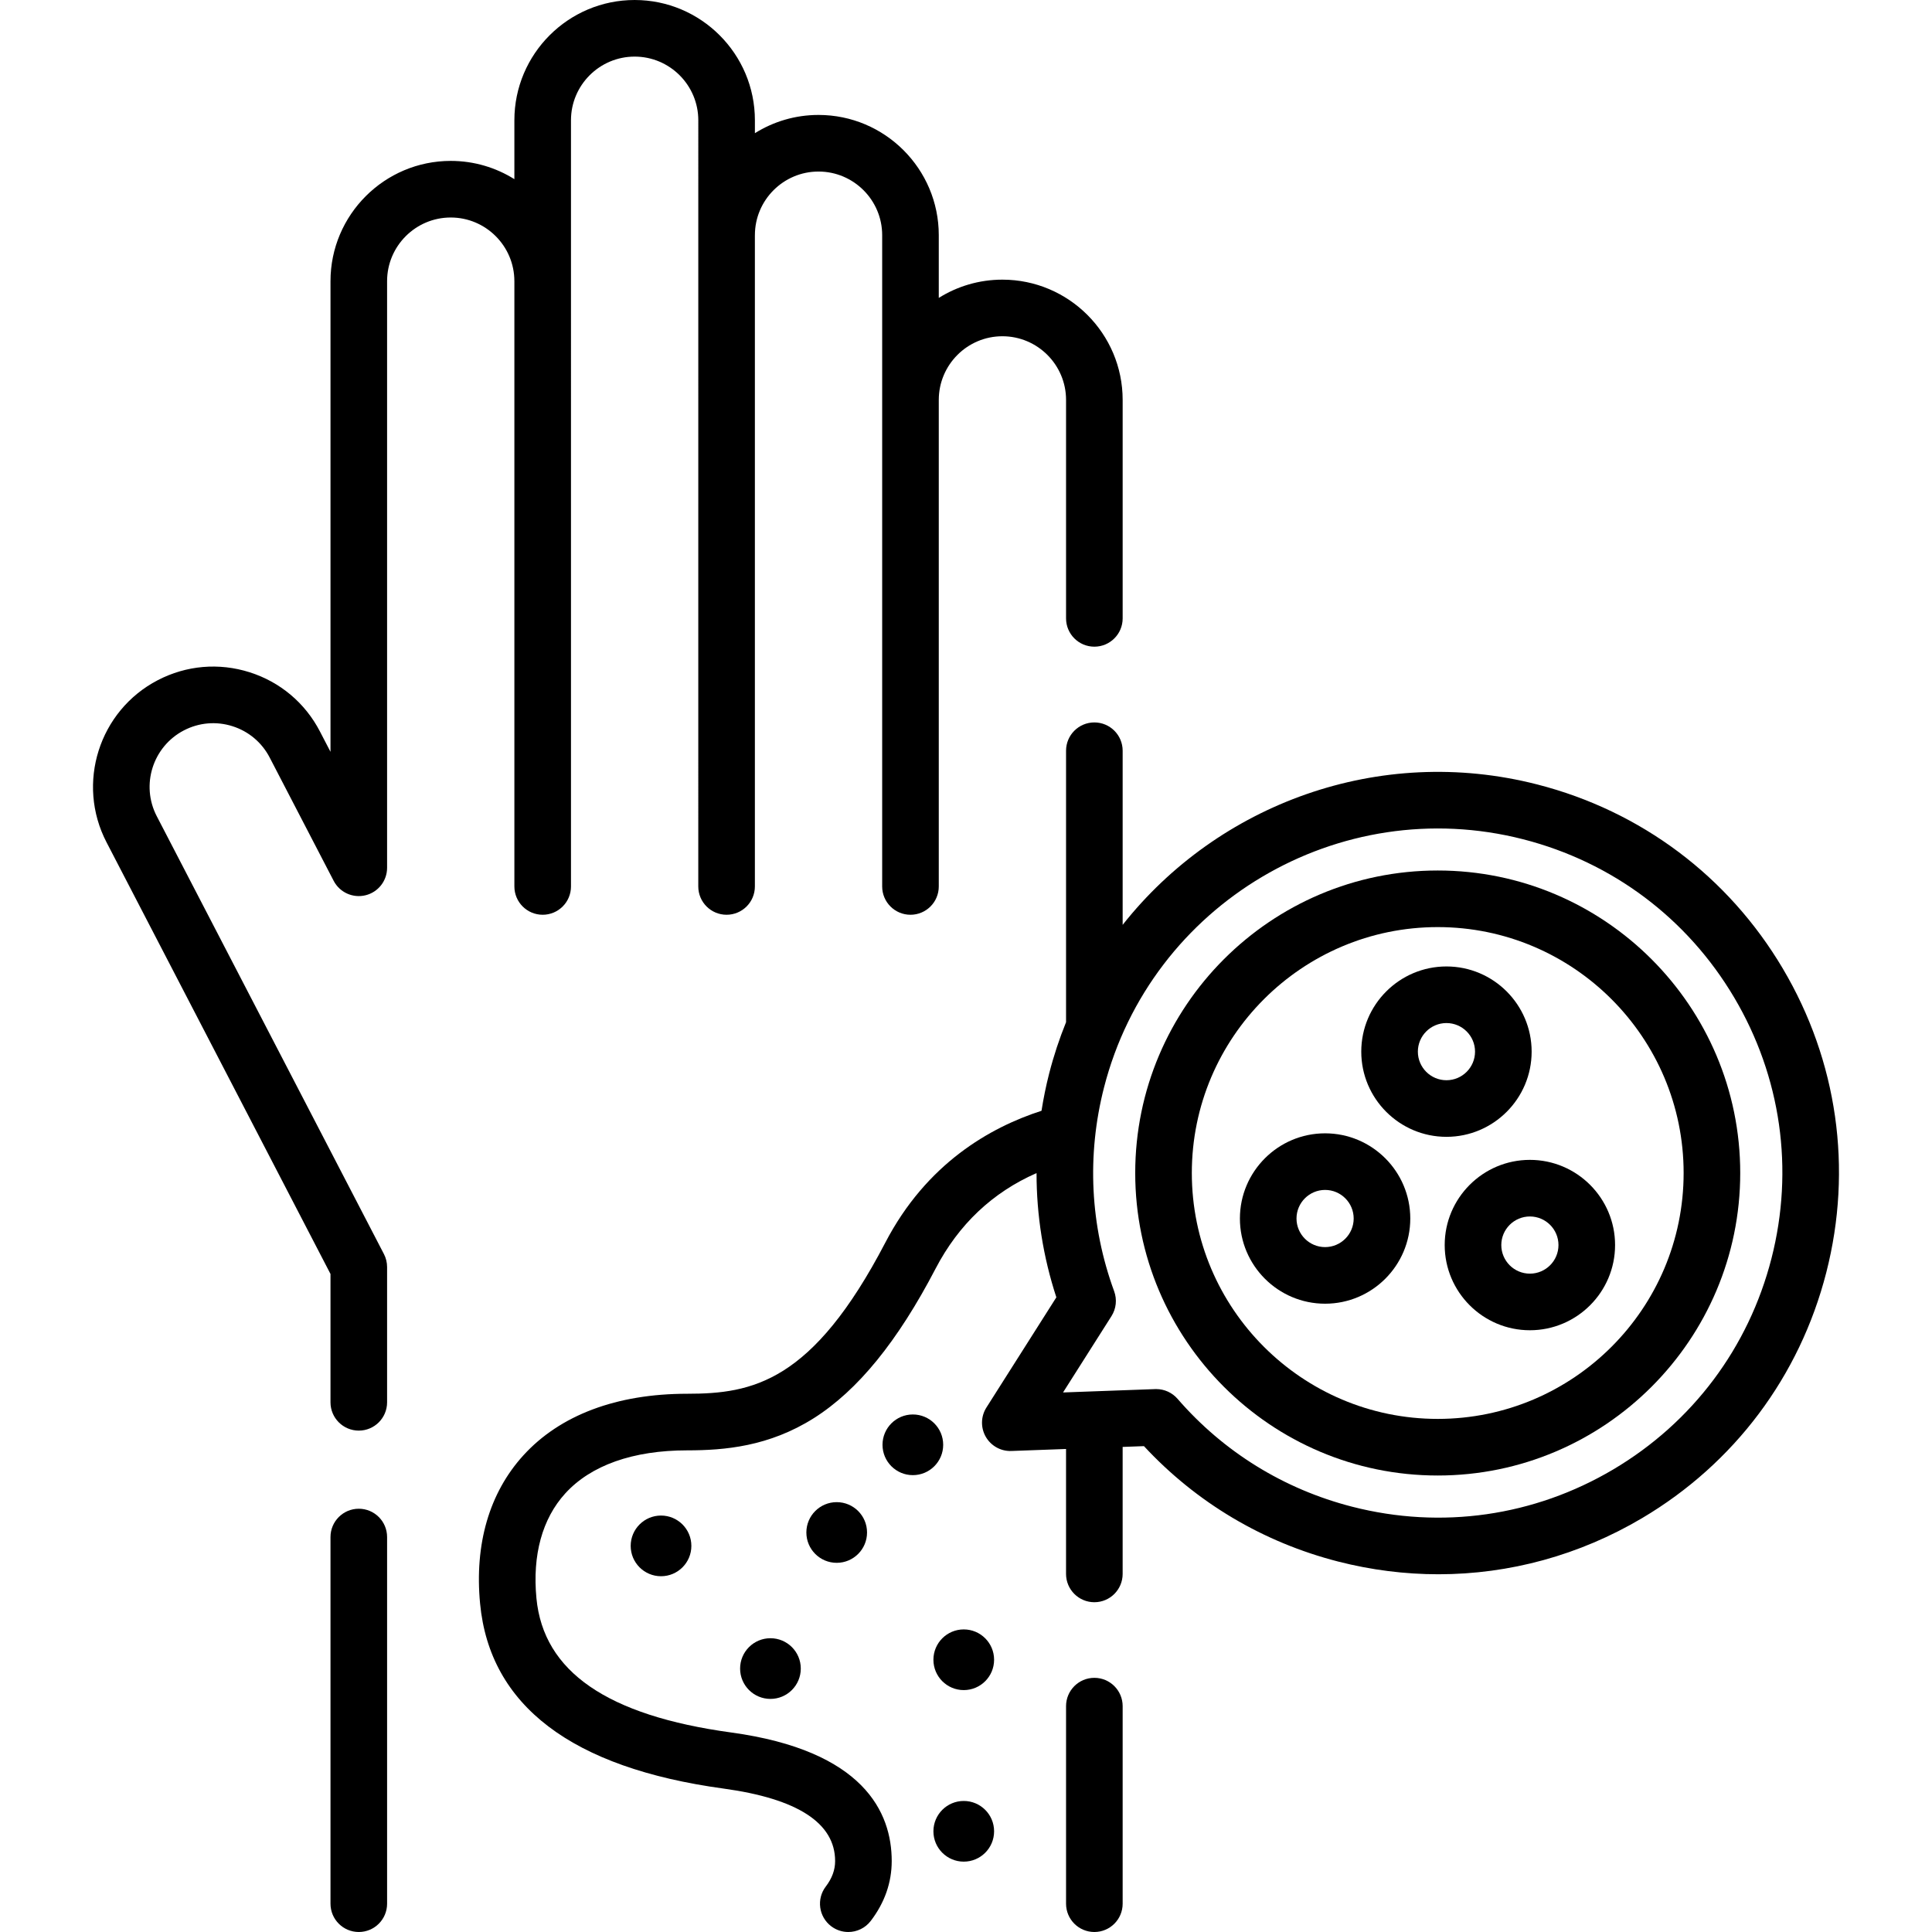
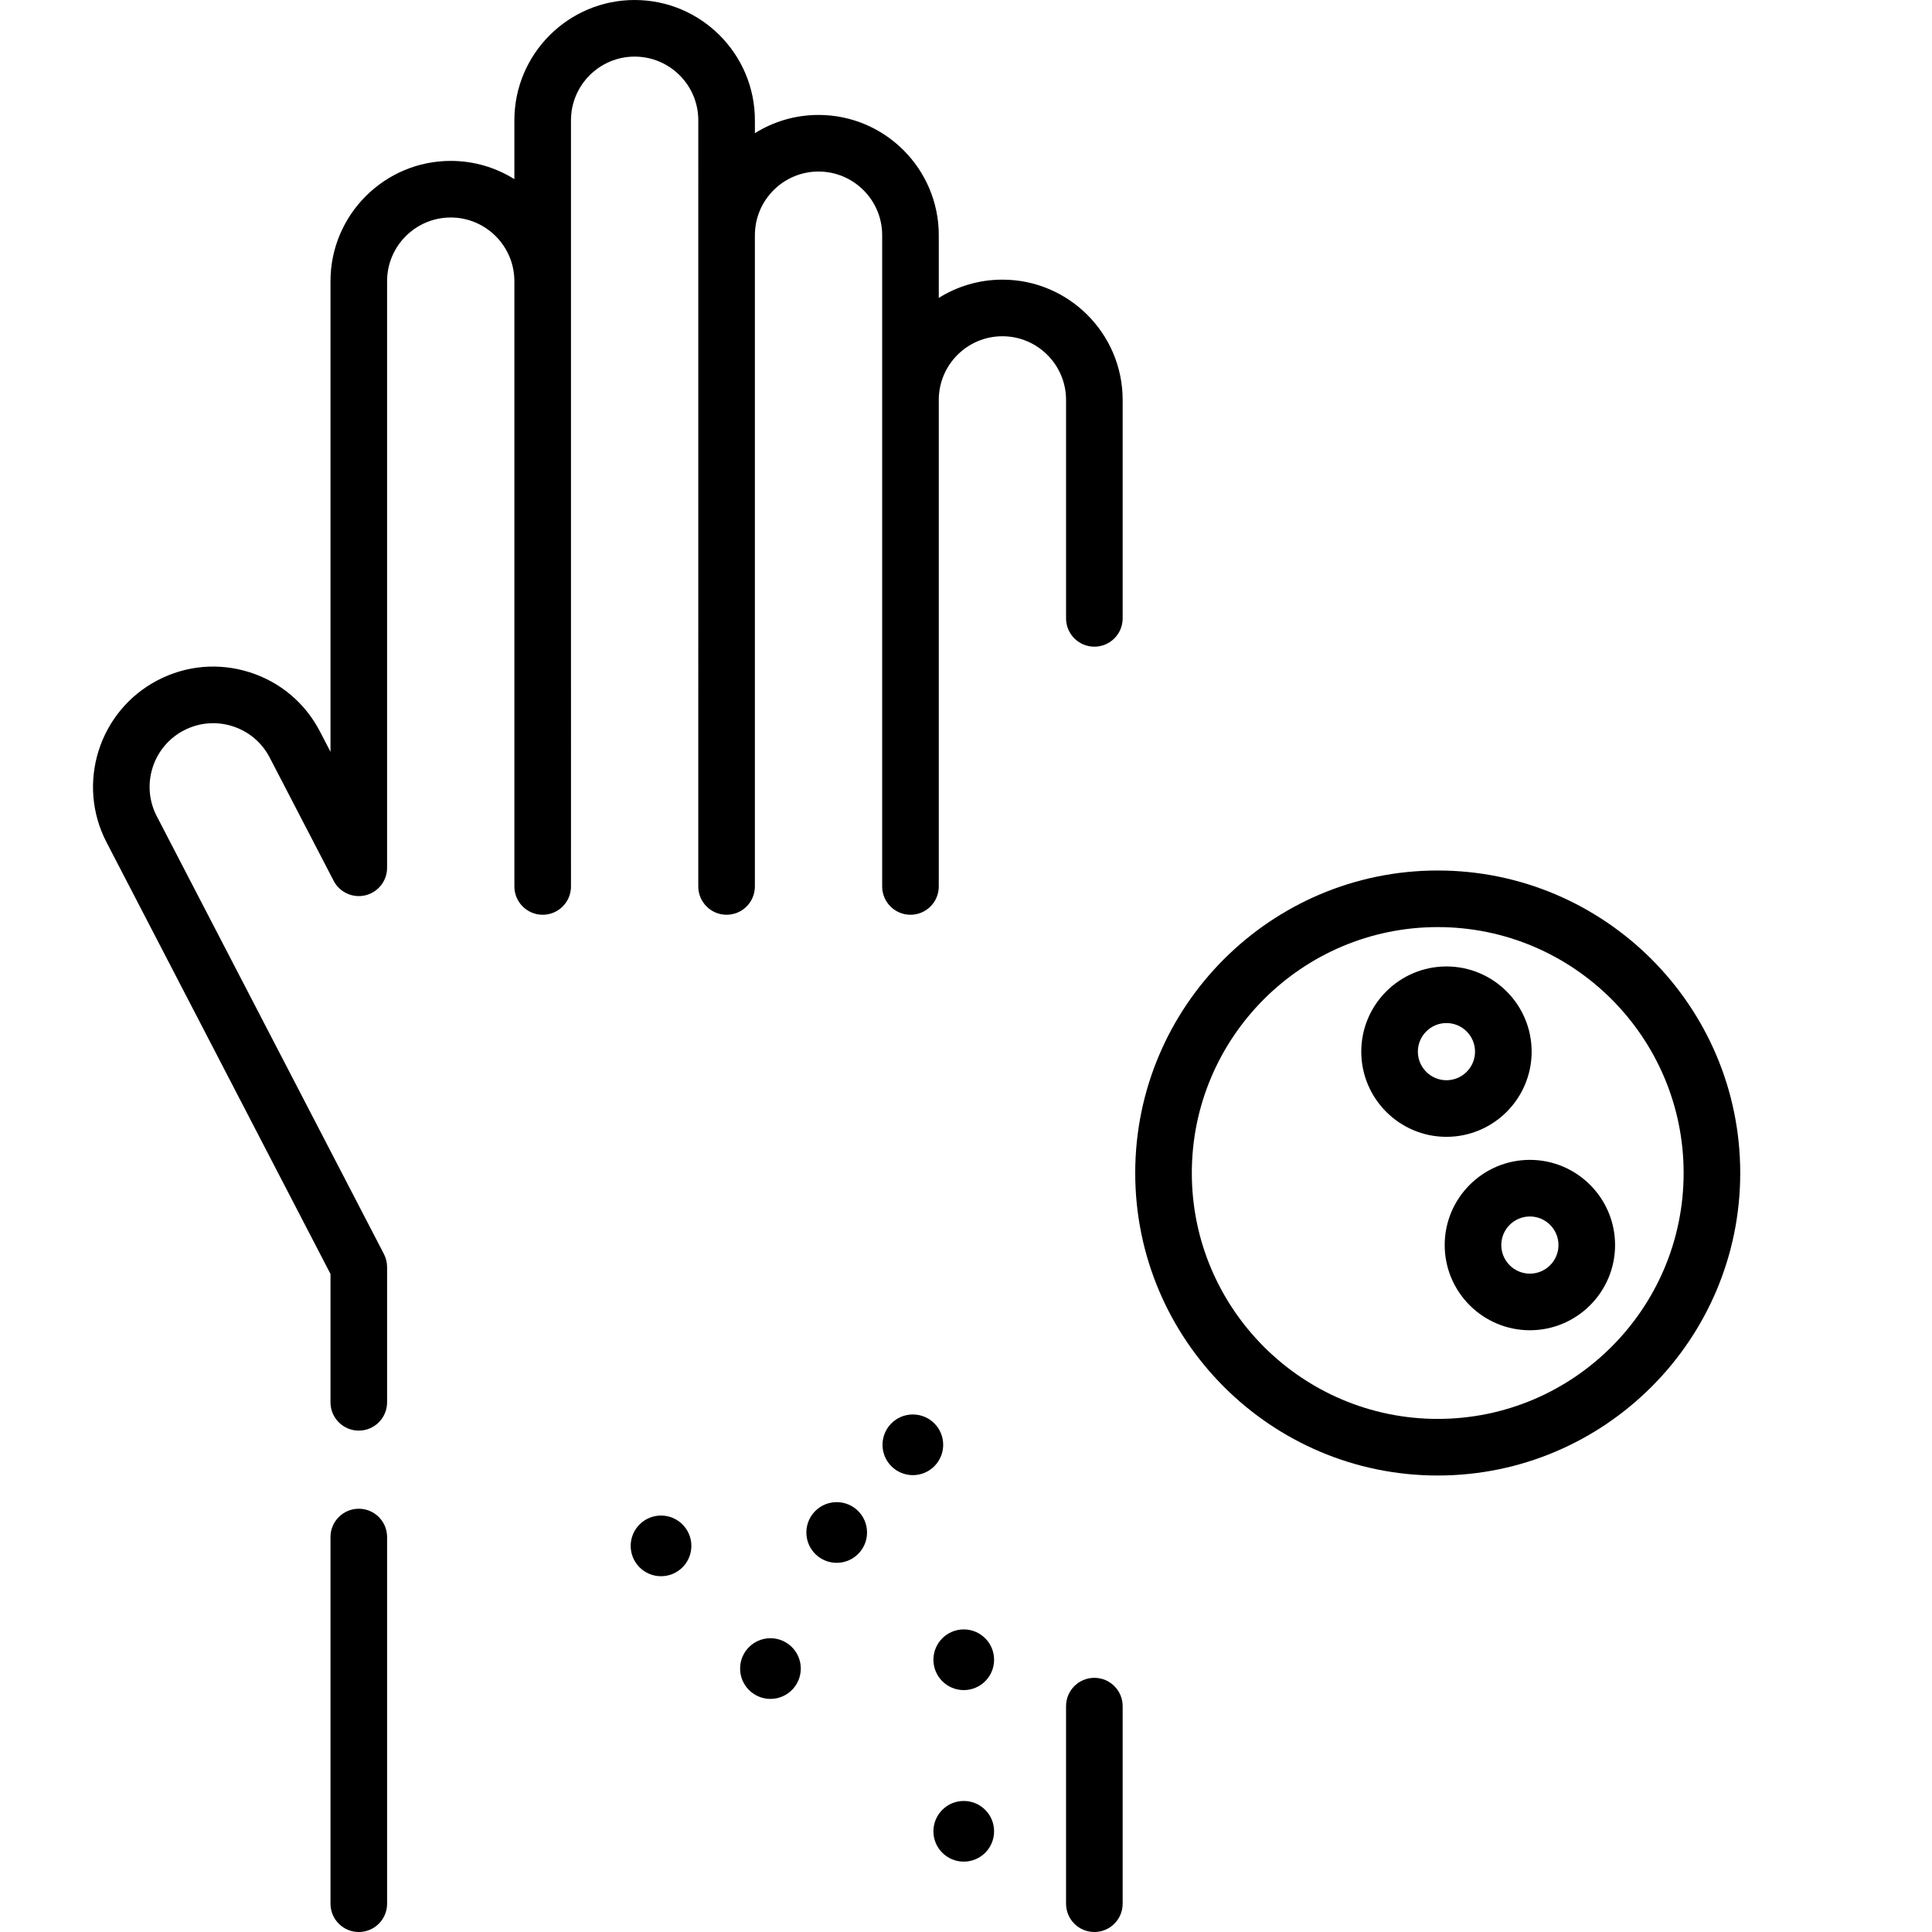
<svg xmlns="http://www.w3.org/2000/svg" id="Capa_1" height="512" viewBox="0 0 512 512" width="512">
  <g>
    <g>
      <path d="m175.179 401.637c-4.441 0-8.041 3.6-8.041 8.04s3.6 8.04 8.041 8.04 8.04-3.6 8.04-8.04-3.6-8.04-8.04-8.04z" />
      <path d="m249.955 382.888c0-4.441-3.6-8.04-8.041-8.04s-8.04 3.6-8.04 8.04c0 4.441 3.6 8.041 8.04 8.041s8.041-3.6 8.041-8.041z" />
      <path d="m213.694 406.124c0 4.441 3.6 8.041 8.04 8.041s8.04-3.6 8.04-8.041-3.6-8.04-8.04-8.04-8.04 3.599-8.04 8.04z" />
      <path d="m255.405 431.811c-4.441 0-8.04 3.6-8.04 8.041s3.6 8.041 8.04 8.041c4.441 0 8.041-3.6 8.041-8.041s-3.601-8.041-8.041-8.041z" />
      <path d="m255.405 477.273c-4.441 0-8.04 3.6-8.04 8.041s3.6 8.04 8.04 8.04c4.441 0 8.041-3.6 8.041-8.04-.001-4.441-3.601-8.041-8.041-8.041z" />
      <path d="m196.135 442.187c0 4.441 3.6 8.041 8.04 8.041 4.441 0 8.041-3.6 8.041-8.041s-3.6-8.04-8.041-8.04c-4.44-.001-8.04 3.599-8.04 8.04z" />
      <path d="m290.015 444.643c-4.143 0-7.5 3.358-7.5 7.5v52.357c0 4.142 3.357 7.5 7.5 7.5s7.5-3.358 7.5-7.5v-52.357c0-4.142-3.357-7.5-7.5-7.5z" />
      <path d="m136.315 74.51c0 .013.002.026.002.039v160.371c0 4.142 3.357 7.5 7.5 7.5s7.5-3.358 7.5-7.5l-.002-203.05c0-9.302 7.568-16.87 16.87-16.87s16.87 7.568 16.87 16.87l-.005 203.05c0 4.142 3.357 7.5 7.5 7.5s7.5-3.358 7.5-7.5v-172.503c0-.032.005-.064.005-.097 0-9.296 7.563-16.86 16.859-16.86 9.302 0 16.87 7.563 16.87 16.86l-.001 172.601c0 4.142 3.357 7.5 7.5 7.5s7.5-3.358 7.5-7.5v-128.922c0-.006.001-.013.001-.019 0-9.302 7.563-16.87 16.86-16.87 9.302 0 16.87 7.568 16.87 16.87v57.895c0 4.142 3.357 7.5 7.5 7.5s7.5-3.358 7.5-7.5v-57.895c0-17.573-14.297-31.87-31.87-31.87-6.187 0-11.967 1.773-16.86 4.838v-16.628c0-17.567-14.297-31.86-31.87-31.86-6.187 0-11.966 1.772-16.859 4.836v-3.426c0-17.573-14.297-31.87-31.87-31.87s-31.87 14.297-31.87 31.87v15.608c-4.894-3.065-10.674-4.838-16.86-4.838-17.573 0-31.87 14.297-31.87 31.87v124.726l-2.79-5.375c-3.916-7.56-10.542-13.14-18.659-15.711-8.114-2.571-16.746-1.828-24.307 2.095-15.595 8.099-21.695 27.372-13.601 42.96l59.356 114.405v34.016c0 4.142 3.357 7.5 7.5 7.5s7.5-3.358 7.5-7.5v-35.846c0-1.202-.289-2.387-.843-3.454l-60.2-116.032c-4.285-8.251-1.055-18.451 7.197-22.736 4.001-2.076 8.571-2.469 12.865-1.109 4.294 1.361 7.8 4.313 9.874 8.316l16.949 32.66c1.592 3.068 5.074 4.652 8.436 3.832 3.358-.819 5.722-3.829 5.722-7.286v-155.461c0-9.302 7.568-16.87 16.87-16.87 9.297 0 16.861 7.568 16.861 16.87z" />
      <path d="m95.084 399.831c-4.143 0-7.5 3.358-7.5 7.5v97.169c0 4.142 3.357 7.5 7.5 7.5s7.5-3.358 7.5-7.5v-97.169c0-4.143-3.357-7.5-7.5-7.5z" />
-       <path d="m472.475 256.697c-14.468-24.431-37.582-41.765-65.087-48.81-41.965-10.746-84.605 5.223-109.873 37.207v-46.143c0-4.142-3.357-7.5-7.5-7.5s-7.5 3.358-7.5 7.5v71.94c-1.77 4.369-3.273 8.902-4.475 13.592-.839 3.277-1.506 6.576-2.029 9.885-13.701 4.418-30.497 14.031-41.377 34.906-19.321 37.07-35.221 40.086-52.529 40.086-18.689 0-33.705 5.652-43.425 16.346-9.002 9.904-12.962 23.486-11.451 39.278 2.583 27.017 24.291 43.505 64.521 49.007 19.618 2.682 29.565 9.145 29.565 19.209 0 2.36-.81 4.569-2.474 6.752-2.512 3.293-1.878 8 1.416 10.511 1.358 1.036 2.957 1.537 4.542 1.537 2.26 0 4.494-1.017 5.97-2.953 3.68-4.826 5.546-10.158 5.546-15.847 0-12.891-7.379-29.266-42.533-34.071-32.877-4.496-49.762-16.132-51.621-35.574-1.097-11.47 1.538-21.069 7.62-27.761 6.799-7.481 17.977-11.435 32.324-11.435 9.929 0 21.683-1.014 33.576-8.536 11.65-7.369 22.2-20.327 32.254-39.617 6.118-11.737 15.102-20.212 26.76-25.324-.006 11.131 1.747 22.22 5.25 32.925l-18.534 29.204c-1.492 2.352-1.56 5.336-.173 7.751 1.386 2.415 4.007 3.872 6.778 3.763l14.498-.53v33.11c0 4.142 3.357 7.5 7.5 7.5s7.5-3.358 7.5-7.5v-33.658l5.647-.206c13.868 14.95 31.591 25.495 51.475 30.587 8.799 2.253 17.709 3.368 26.56 3.368 18.816 0 37.361-5.039 53.978-14.877 24.43-14.467 41.765-37.582 48.81-65.087 7.045-27.503 2.958-56.105-11.509-80.535zm-3.022 76.815c-6.051 23.623-20.939 43.476-41.922 55.902-20.981 12.425-45.549 15.937-69.171 9.885-18.094-4.634-34.101-14.521-46.292-28.591-1.427-1.647-3.497-2.589-5.667-2.589-.092 0-.184.001-.274.005l-24.413.892 12.836-20.225c1.25-1.97 1.513-4.409.71-6.6-6.36-17.353-7.289-36.021-2.688-53.986 12.492-48.766 62.337-78.277 111.094-65.787 23.624 6.051 43.477 20.938 55.902 41.921s15.935 45.549 9.885 69.173z" />
      <path d="m381.012 230.692c-44.204 0-80.166 35.962-80.166 80.167 0 44.204 35.962 80.166 80.166 80.166s80.167-35.962 80.167-80.166c0-44.205-35.963-80.167-80.167-80.167zm0 145.332c-35.933 0-65.166-29.233-65.166-65.166s29.233-65.167 65.166-65.167c35.934 0 65.167 29.233 65.167 65.167 0 35.933-29.233 65.166-65.167 65.166z" />
      <path d="m405.901 278.696c0-12.448-10.128-22.576-22.576-22.576s-22.575 10.127-22.575 22.576 10.127 22.576 22.575 22.576 22.576-10.127 22.576-22.576zm-30.152 0c0-4.177 3.398-7.576 7.575-7.576 4.178 0 7.576 3.398 7.576 7.576s-3.398 7.576-7.576 7.576c-4.176 0-7.575-3.398-7.575-7.576z" />
      <path d="m405.436 307.378c-12.448 0-22.576 10.127-22.576 22.576s10.128 22.576 22.576 22.576 22.576-10.127 22.576-22.576c0-12.448-10.128-22.576-22.576-22.576zm0 30.152c-4.178 0-7.576-3.398-7.576-7.576 0-4.177 3.398-7.576 7.576-7.576s7.576 3.398 7.576 7.576-3.398 7.576-7.576 7.576z" />
-       <path d="m351.164 300.343c-12.448 0-22.576 10.127-22.576 22.576 0 12.448 10.128 22.576 22.576 22.576s22.575-10.127 22.575-22.576-10.127-22.576-22.575-22.576zm0 30.152c-4.178 0-7.576-3.398-7.576-7.576s3.398-7.576 7.576-7.576c4.177 0 7.575 3.398 7.575 7.576 0 4.177-3.399 7.576-7.575 7.576z" />
    </g>
  </g>
</svg>